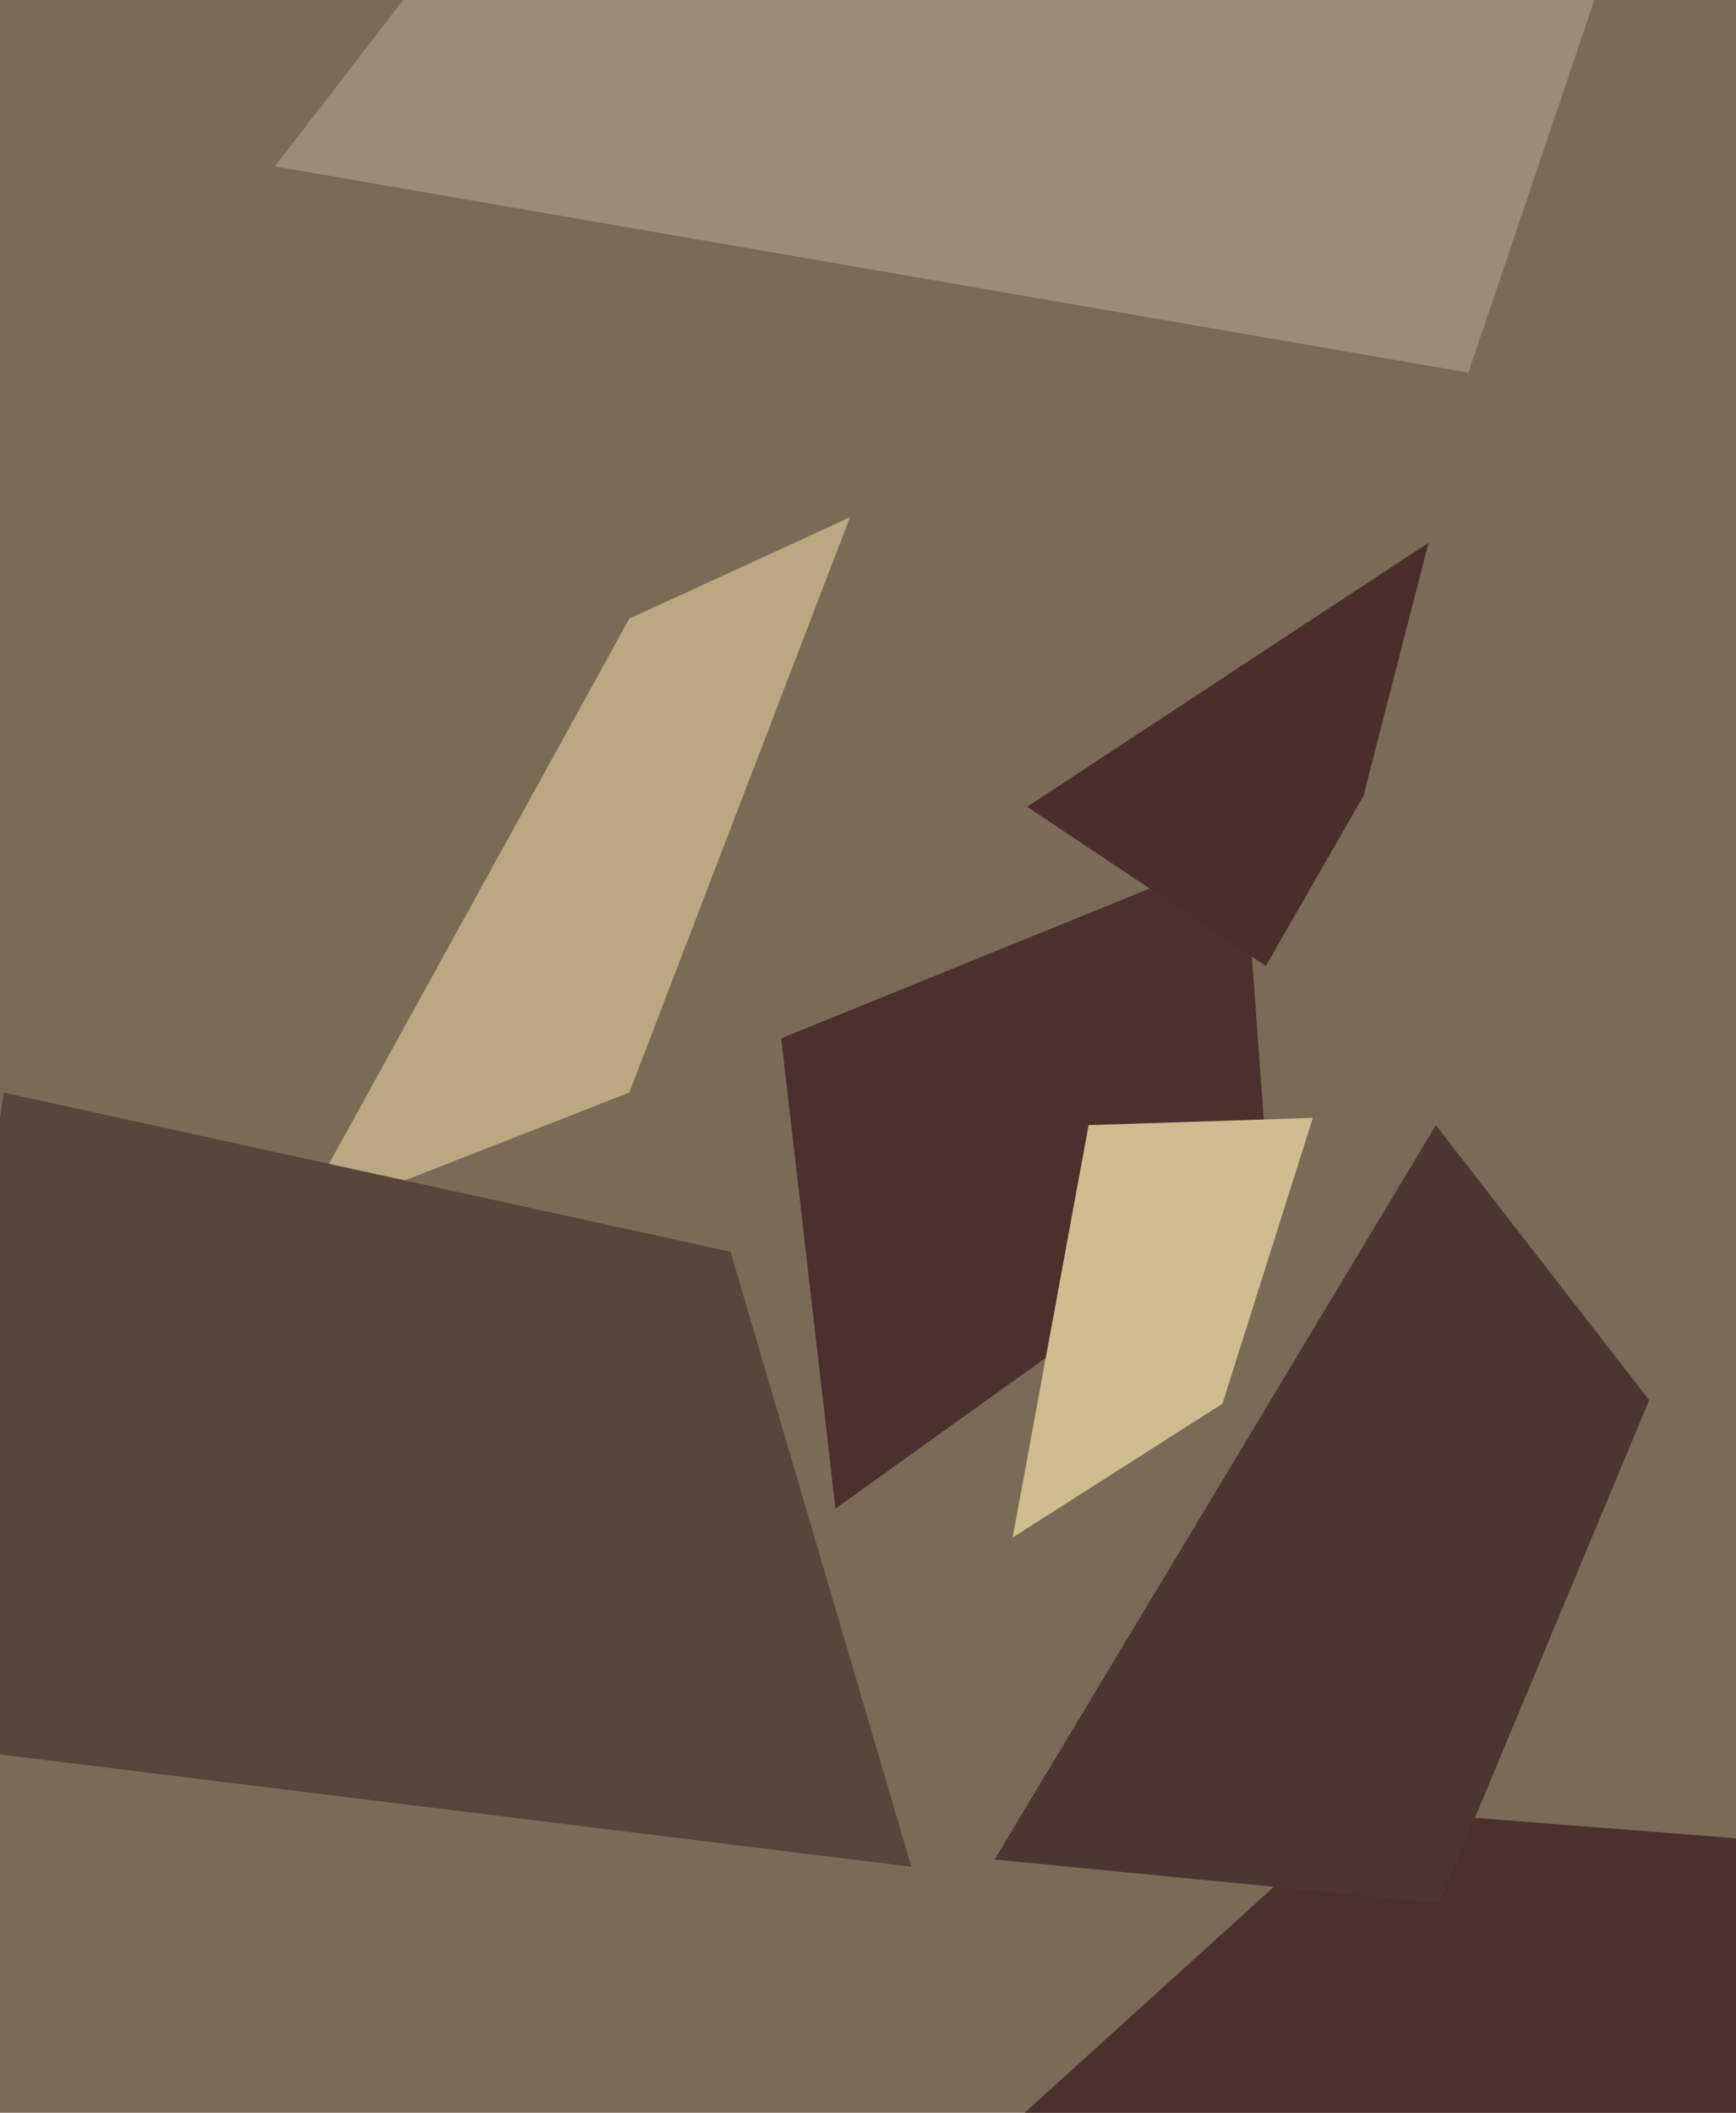
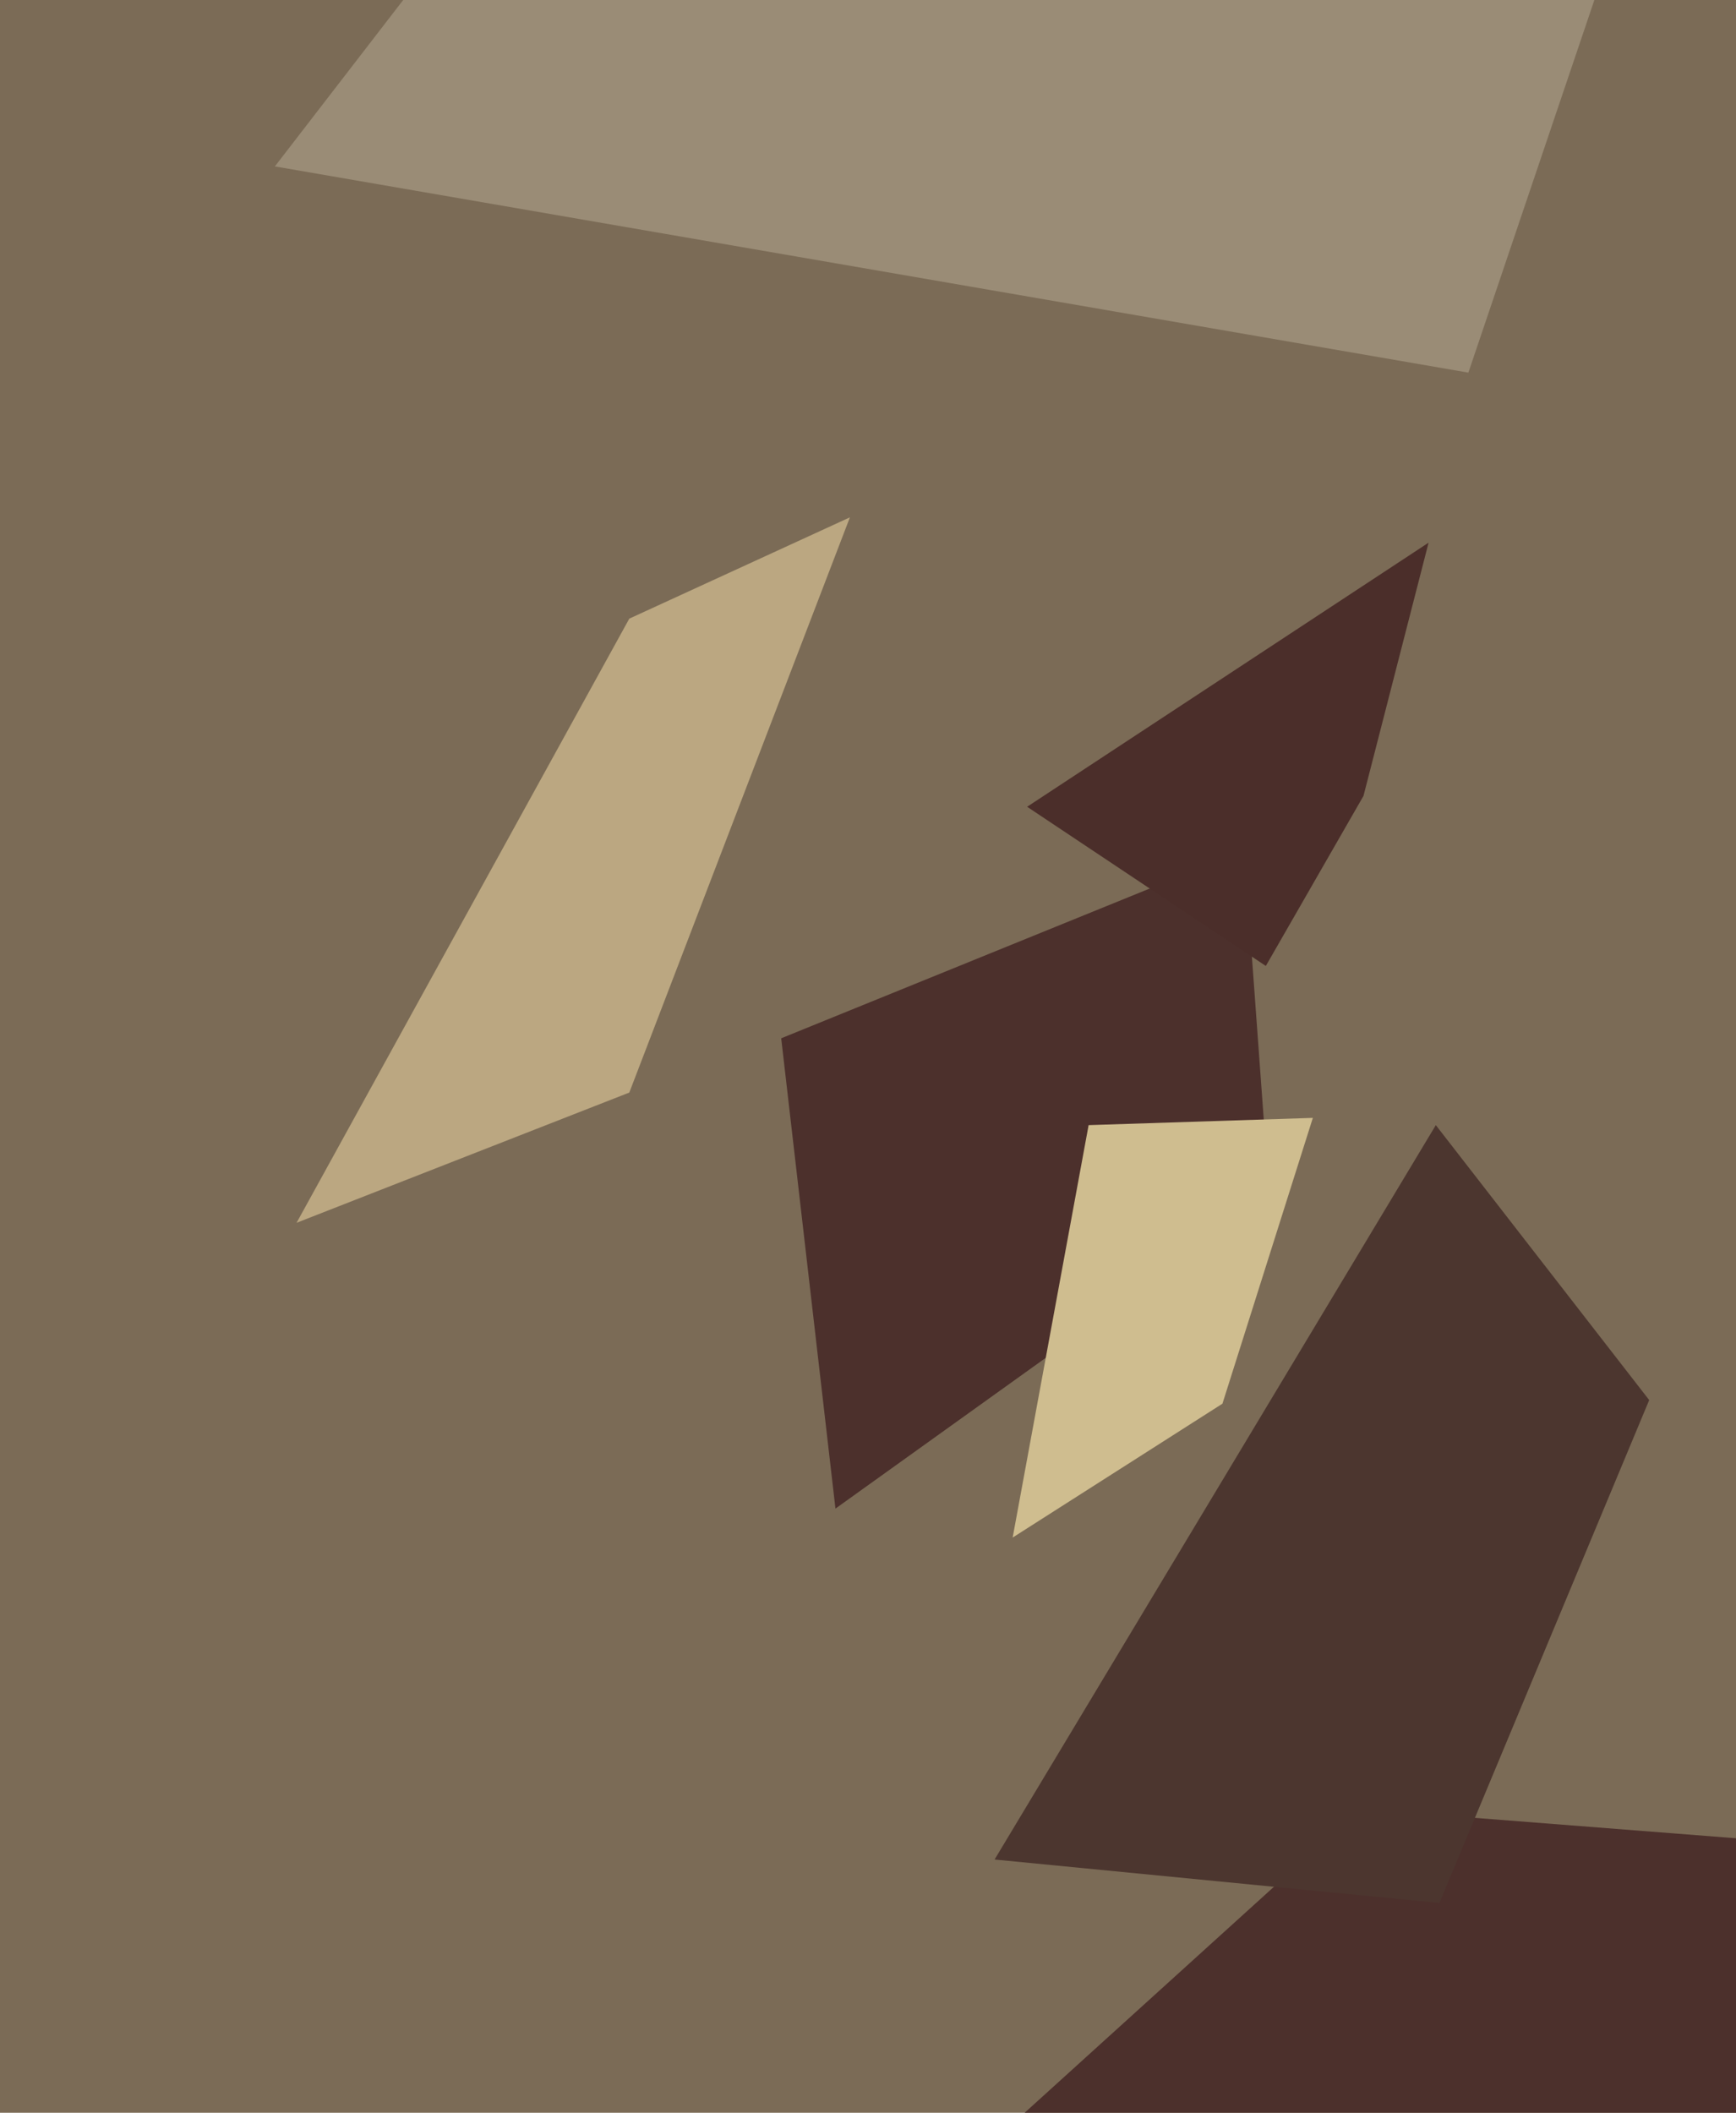
<svg xmlns="http://www.w3.org/2000/svg" width="480px" height="584px">
  <rect width="480" height="584" fill="rgb(123,107,86)" />
  <polygon points="496,689 280,587 376,500 504,510" fill="rgba(76,48,44,1.0)" />
  <polygon points="216,287 344,235 351,331 231,417" fill="rgba(76,48,44,1.0)" />
  <polygon points="174,302 82,338 174,171 235,143" fill="rgba(187,167,129,1.0)" />
  <polygon points="338,388 280,425 301,311 363,309" fill="rgba(207,189,143,1.0)" />
-   <polygon points="252,516 -24,482 1,302 202,346" fill="rgba(90,69,58,1.0)" />
  <polygon points="284,223 395,150 377,220 350,267" fill="rgba(75,46,42,1.0)" />
  <polygon points="398,526 275,514 397,311 456,387" fill="rgba(76,54,47,1.0)" />
  <polygon points="406,103 76,46 130,-24 452,-33" fill="rgba(154,140,118,1.0)" />
</svg>